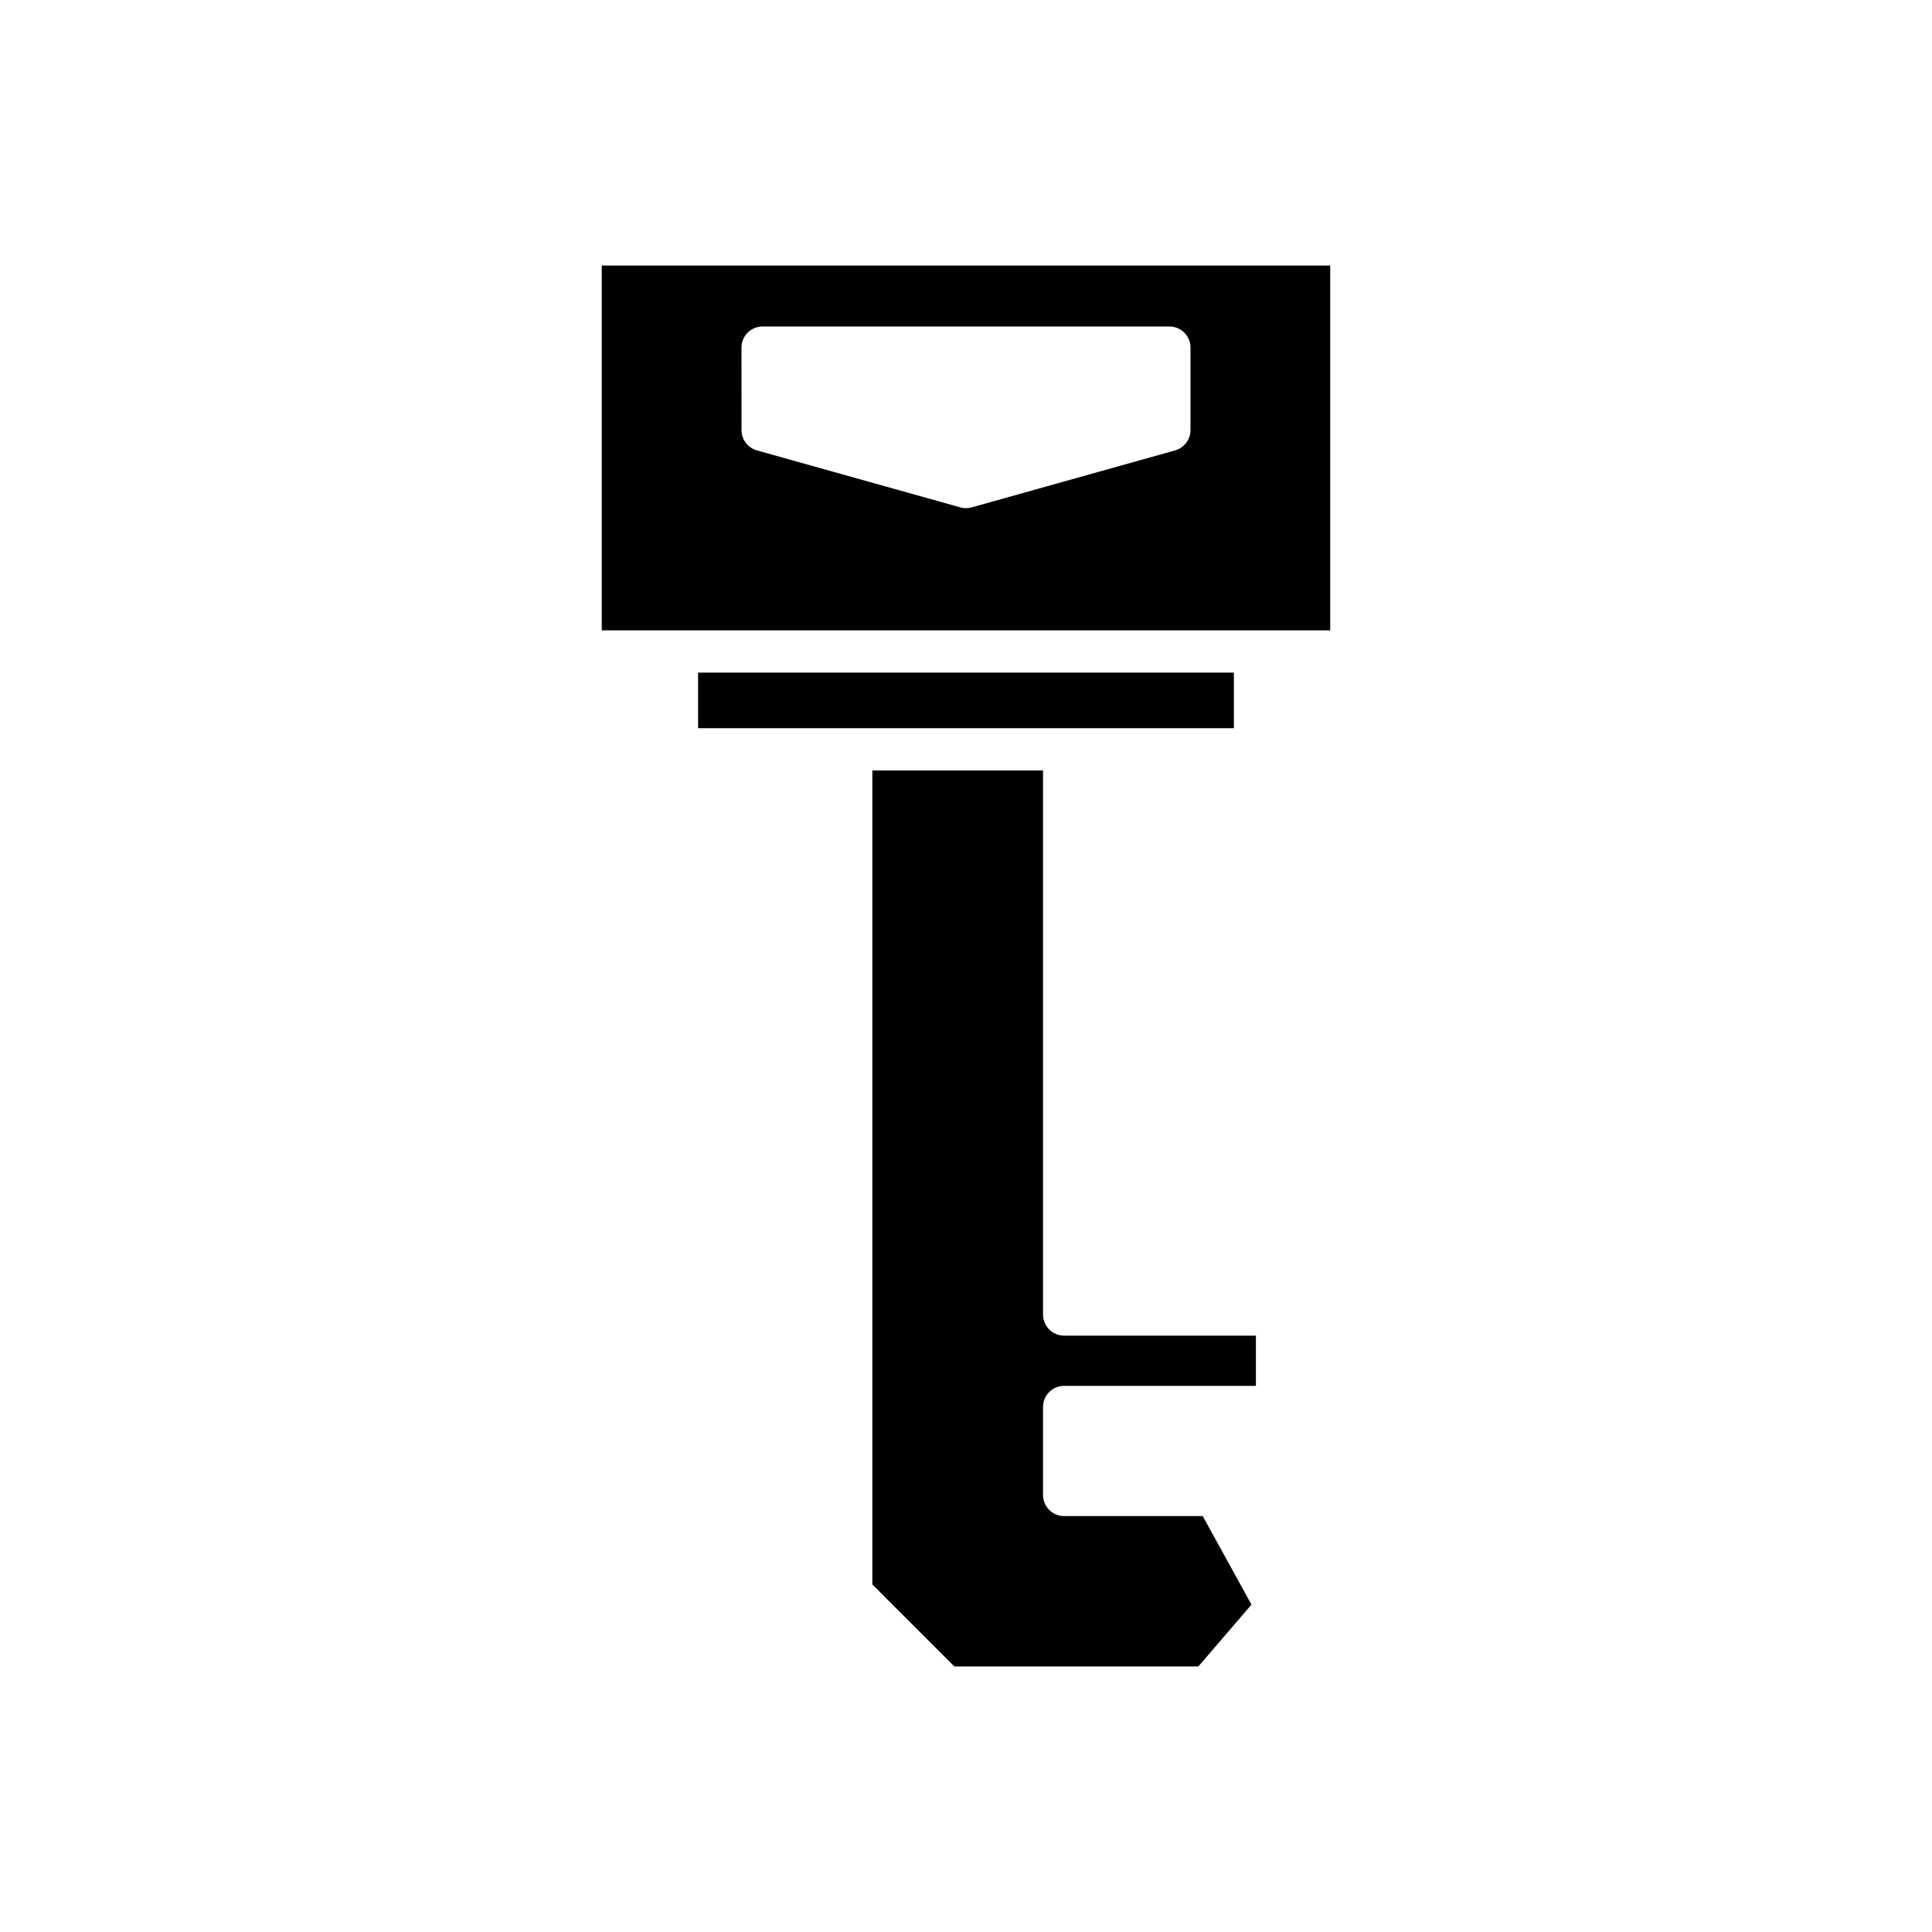
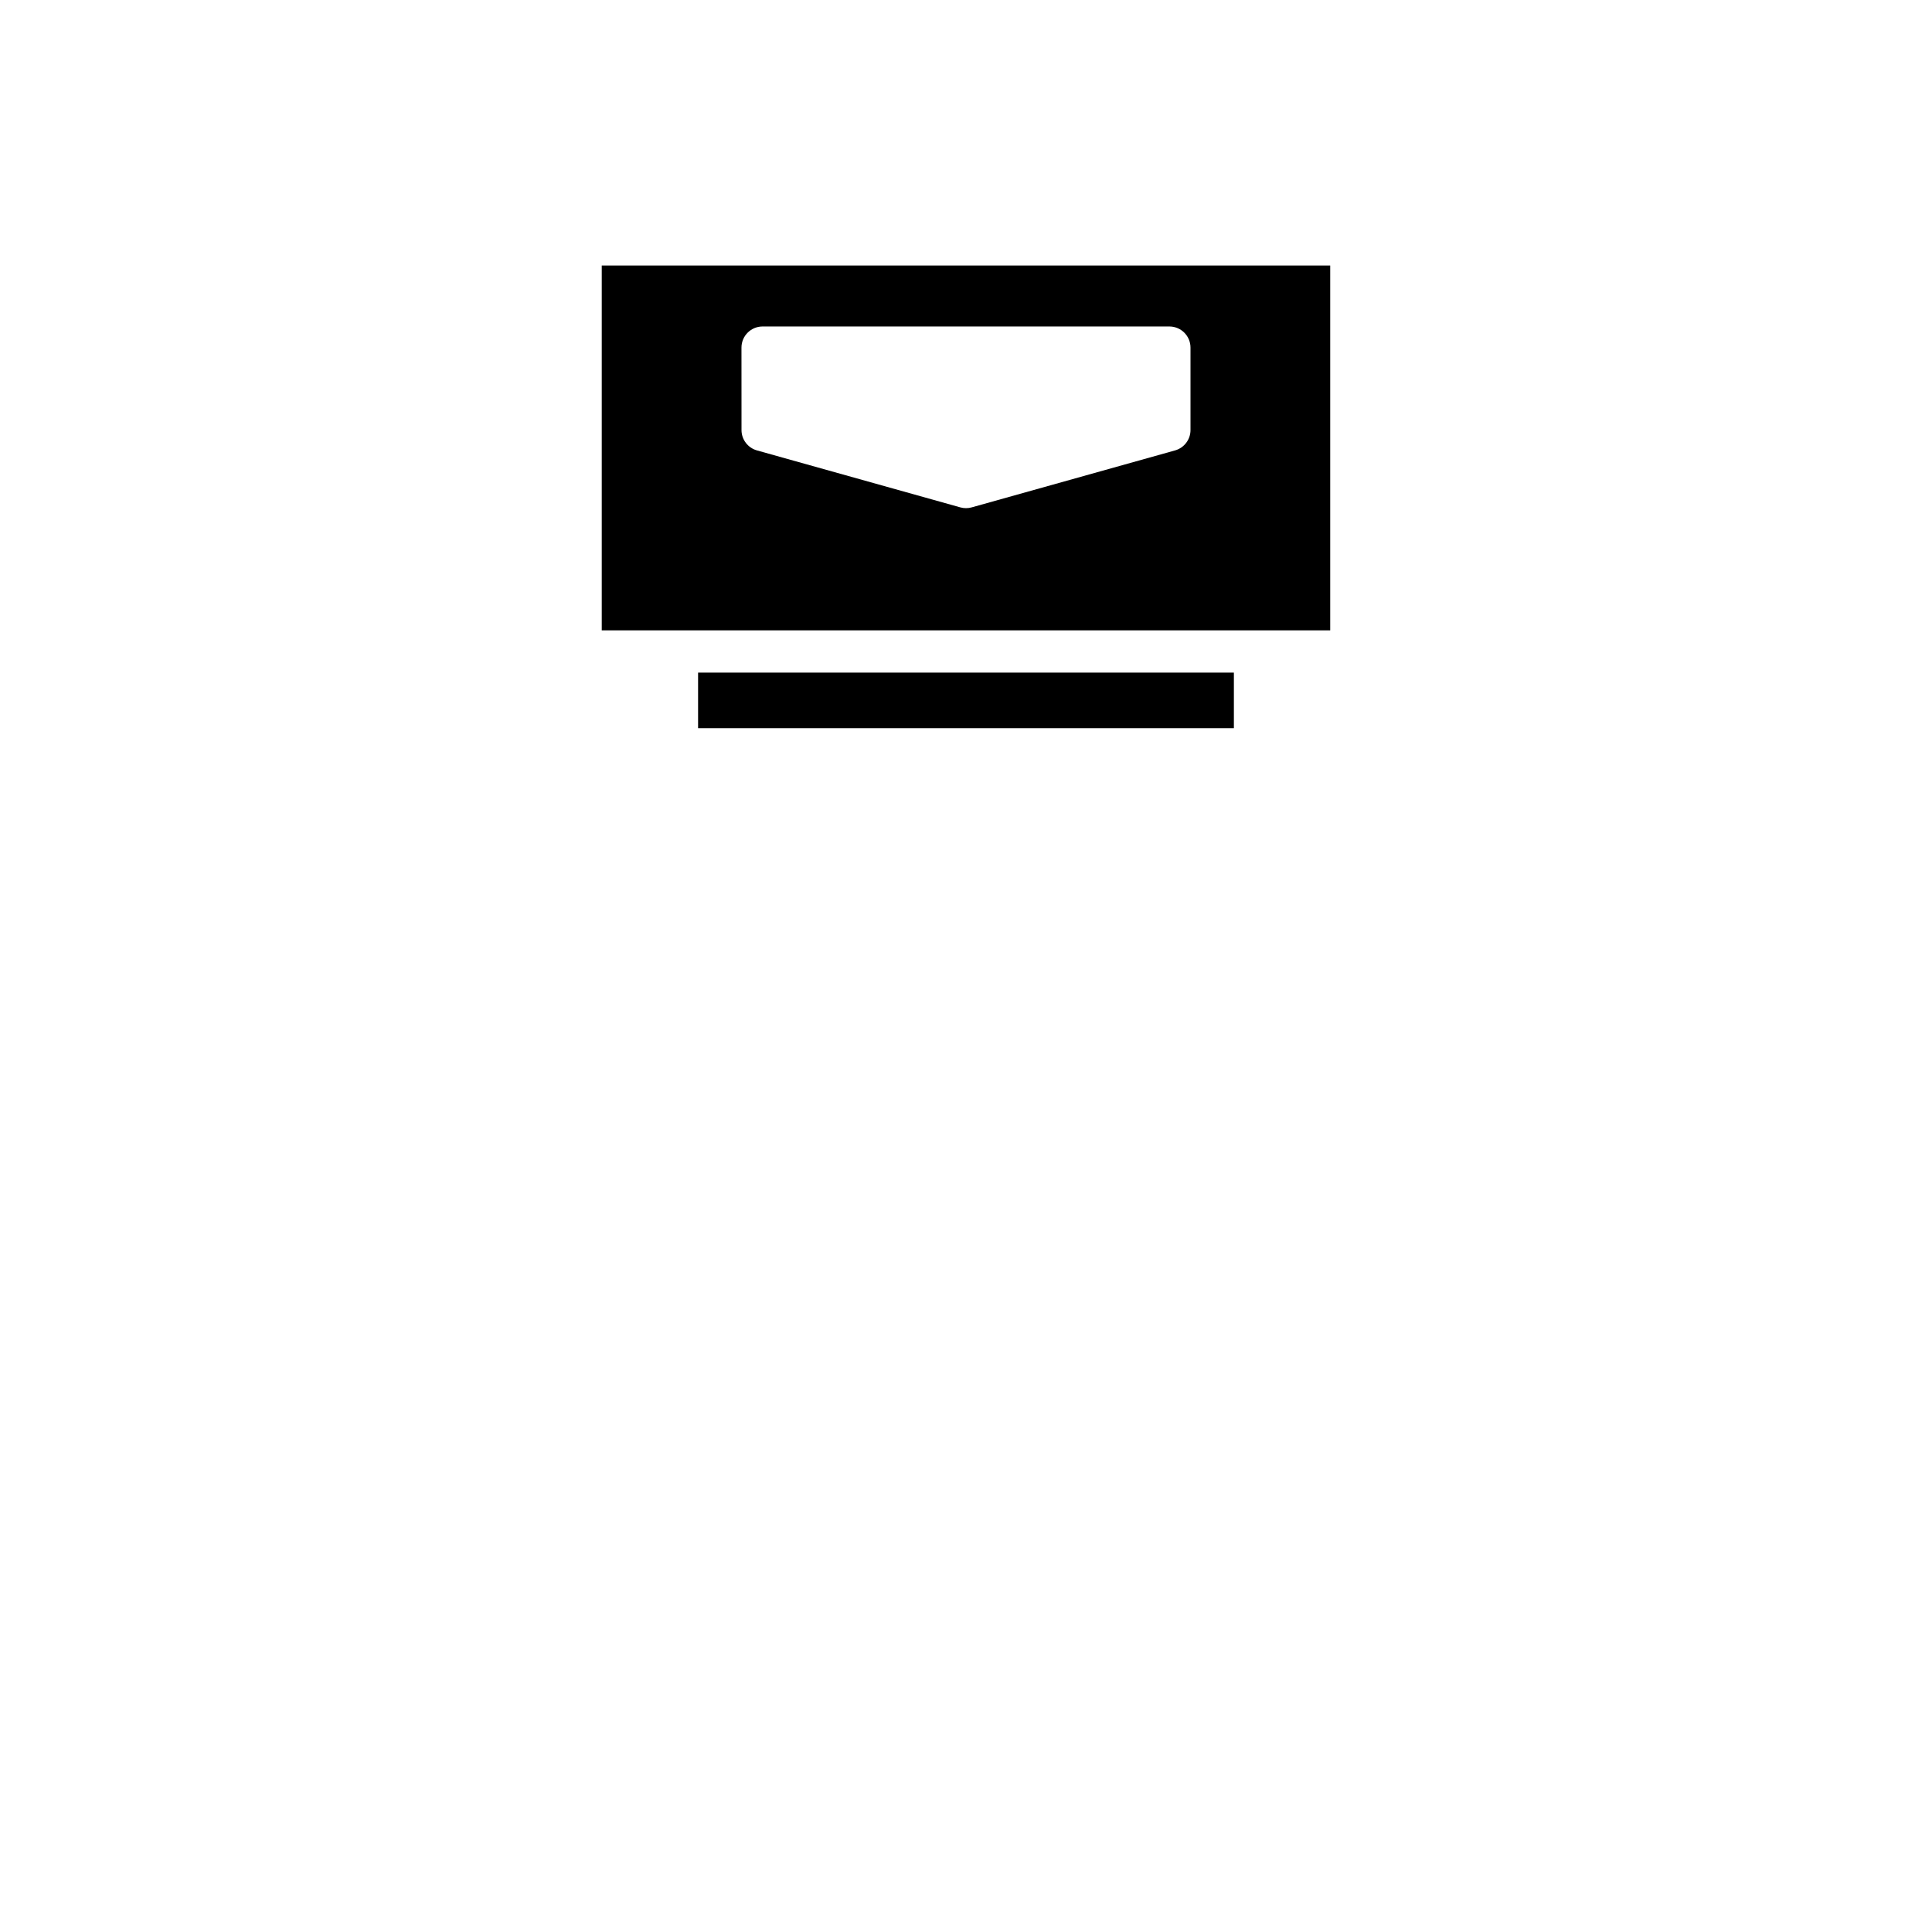
<svg xmlns="http://www.w3.org/2000/svg" fill="#000000" width="800px" height="800px" version="1.1" viewBox="144 144 512 512">
  <g>
-     <path d="m426.01 511.27h50.82v-13.312h-50.82c-3.09 0-5.598-2.504-5.598-5.598v-144.18h-45.227v215.72l21.727 21.727h64.664l14.078-16.383-12.922-23.465h-36.723c-3.09 0-5.598-2.504-5.598-5.598v-23.309c0-3.098 2.508-5.602 5.598-5.602z" />
    <path d="m329 322.25h141.99v14.727h-141.99z" />
    <path d="m303.47 311.05h193.05v-96.68h-193.05zm37.027-74.93c0-3.094 2.508-5.598 5.598-5.598h107.8c3.09 0 5.598 2.504 5.598 5.598v21.852c0 2.508-1.672 4.711-4.09 5.391l-53.898 15.098c-0.488 0.137-0.996 0.207-1.504 0.207s-1.016-0.07-1.508-0.207l-53.898-15.098c-2.418-0.68-4.09-2.883-4.09-5.391z" />
  </g>
</svg>